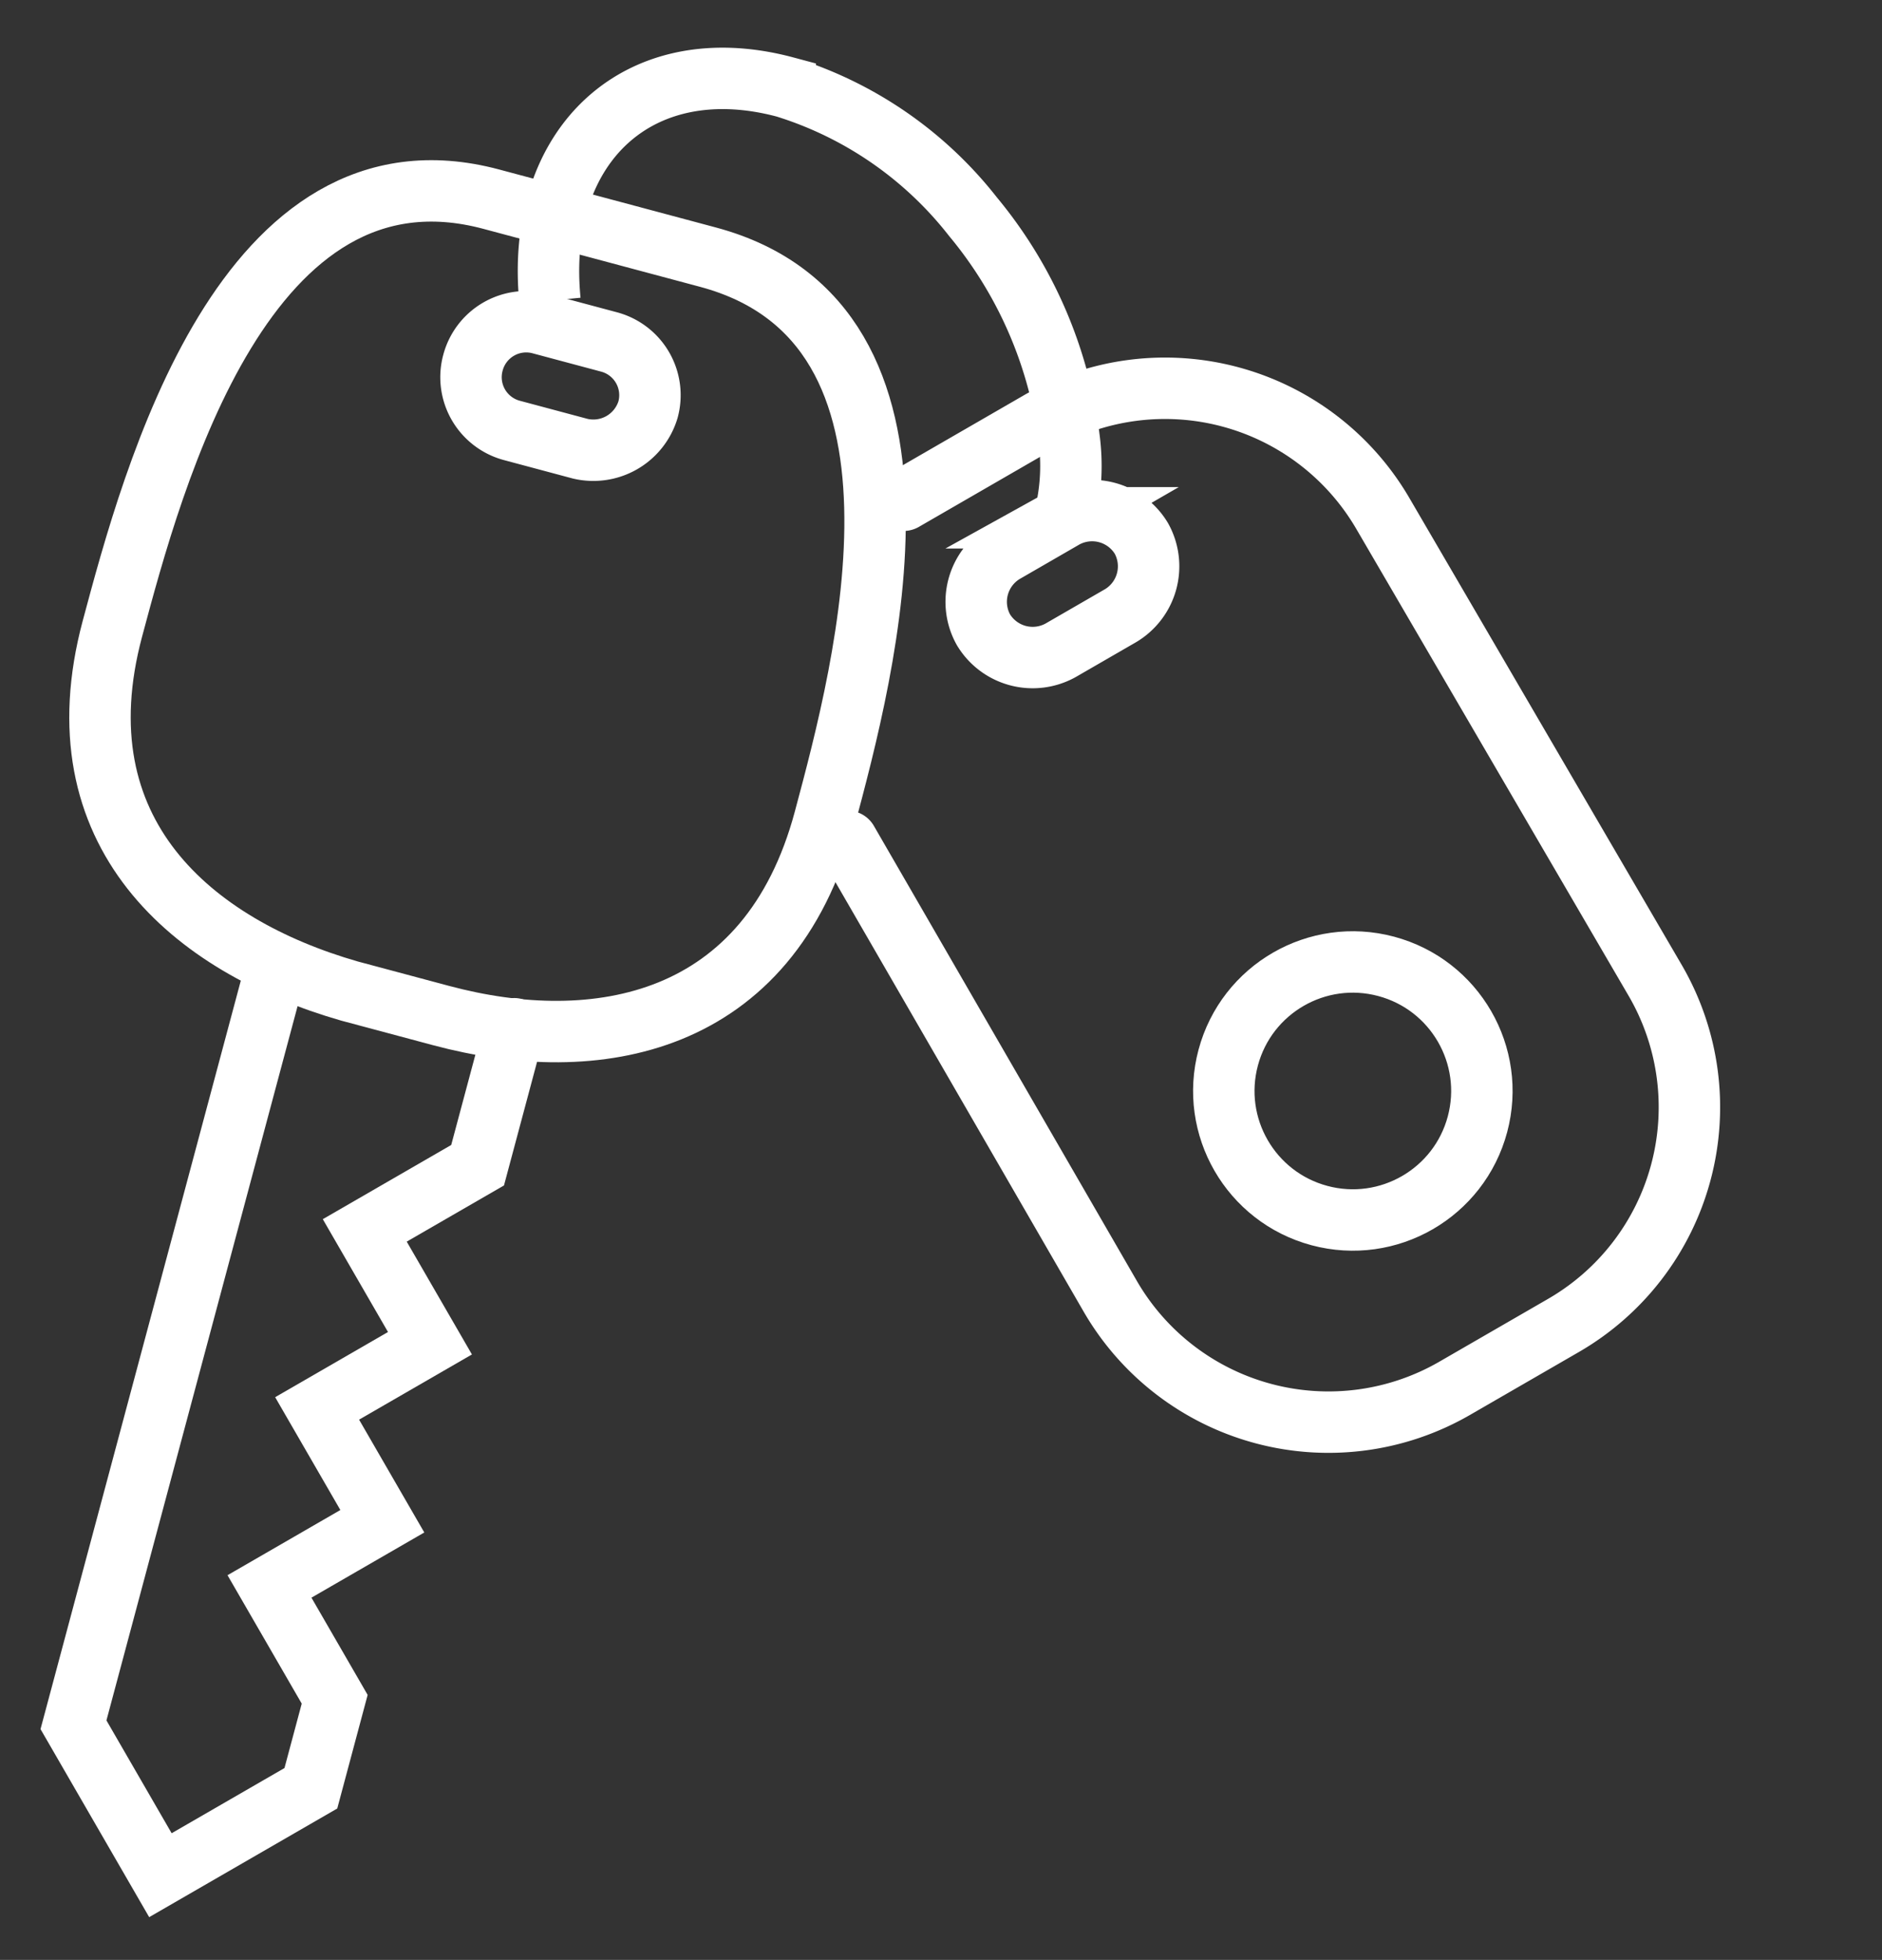
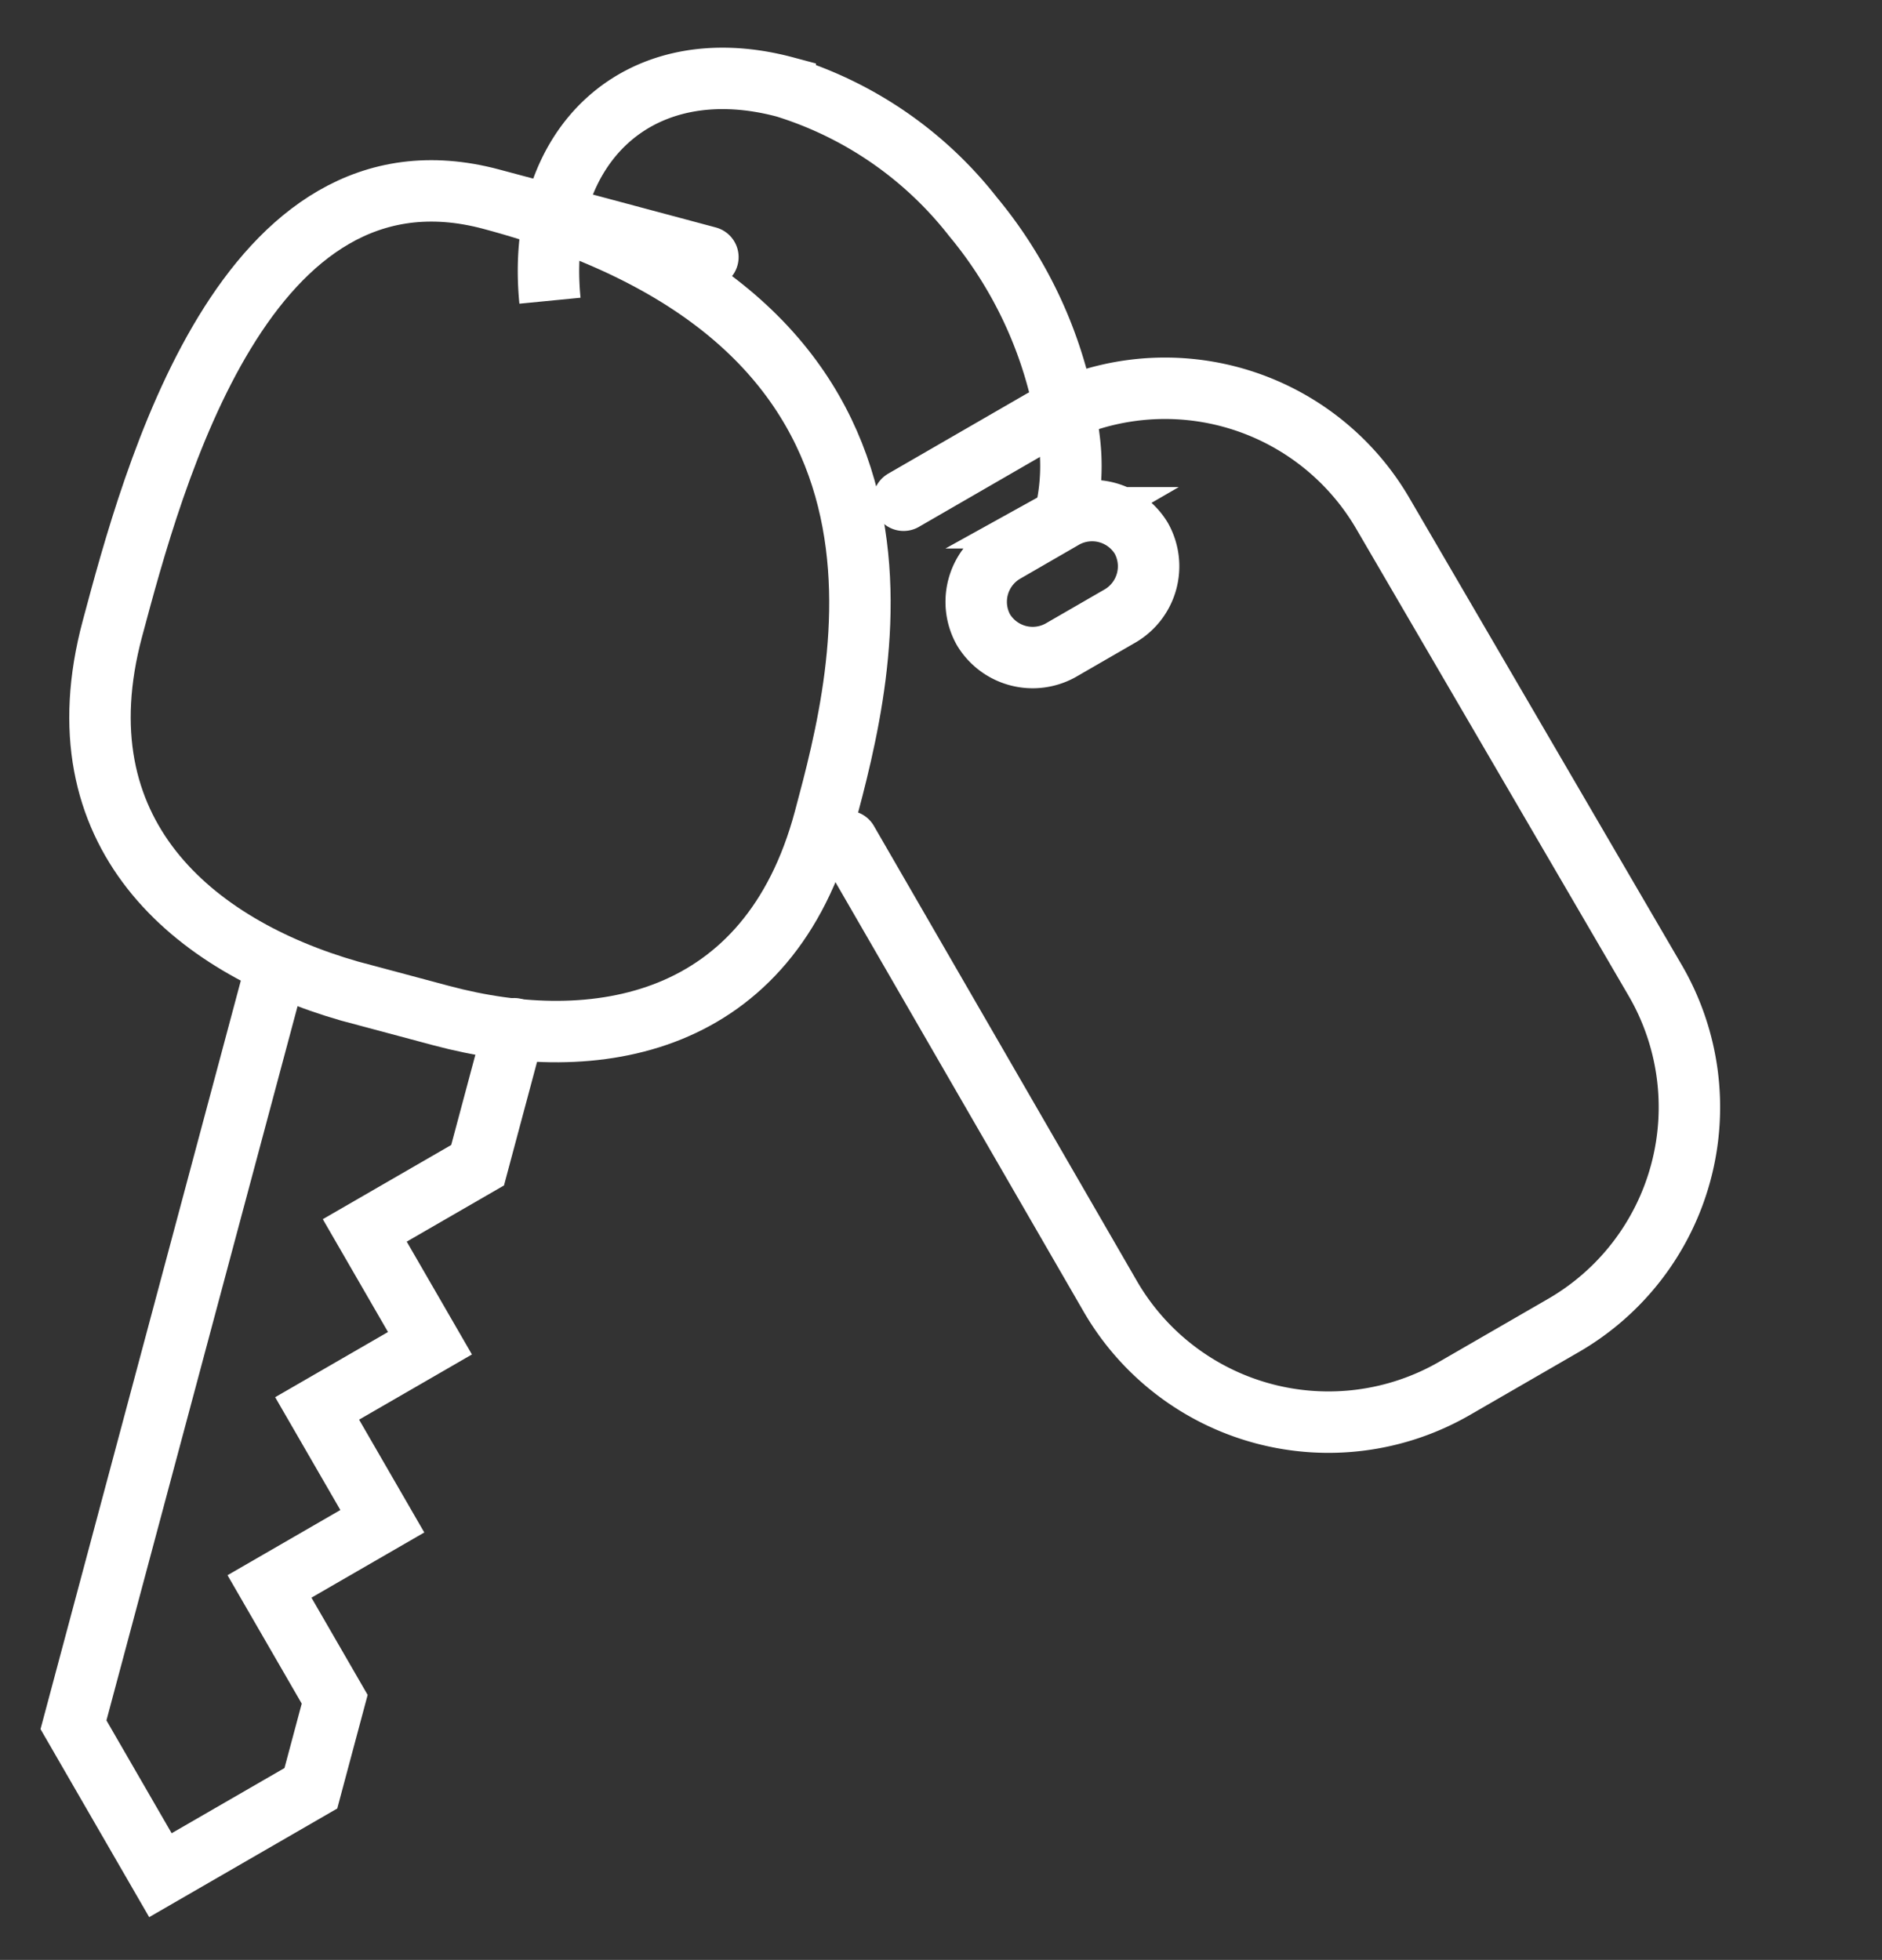
<svg xmlns="http://www.w3.org/2000/svg" width="61.268" height="63.814">
  <rect width="100%" height="100%" fill="#333333" stroke="none" />
  <defs>
    <style>.b,.c{fill:none;stroke:#fff;stroke-width:2px}.c{stroke-linecap:round}.b{stroke-miterlimit:10}.c{stroke-linejoin:round}</style>
  </defs>
  <g transform="rotate(14.98 17.105 13.183)">
    <path d="M22 32.9v4.6l-3 3 3 3-3 3 3 3-3 3 3 3v3l-4 4-4-4V32.9" stroke-miterlimit="10" stroke-linecap="round" fill="none" stroke="#fff" stroke-width="2" />
-     <path class="b" d="M19.2 14.1h-2.3a1.793 1.793 0 01-1.8-1.8 1.793 1.793 0 011.8-1.8h2.3a1.793 1.793 0 011.8 1.8 1.859 1.859 0 01-1.8 1.8z" />
-     <path class="c" d="M14.3 7h7.3C30 7 30 18.6 30 23.7c0 7-5.2 9.4-10.4 9.4h-3.1C11.2 33 6 30.6 6 23.7 6 18.6 6 7 14.3 7h7.3" />
+     <path class="c" d="M14.3 7C30 7 30 18.6 30 23.7c0 7-5.2 9.4-10.4 9.4h-3.1C11.2 33 6 30.6 6 23.7 6 18.6 6 7 14.3 7h7.3" />
    <path class="b" d="M37.6 14.8L36 16.4a1.872 1.872 0 01-2.6 0 1.872 1.872 0 010-2.6l1.6-1.6a1.872 1.872 0 012.6 0 1.872 1.872 0 010 2.6z" />
    <path class="c" d="M30.9 24.2L43 36.3a8.208 8.208 0 0011.6 0l2.9-2.9a8.208 8.208 0 000-11.6L45 9.4a8.208 8.208 0 00-11.6 0L29.8 13" />
-     <circle class="c" cx="4.2" cy="4.2" r="4.2" transform="translate(44.7 23.6)" />
    <path class="b" d="M17 9.7c-1.8-4.8.7-8.7 5.6-8.7a12.446 12.446 0 017 2.5 14.012 14.012 0 014.9 6.2A6.825 6.825 0 0135 12" />
  </g>
</svg>